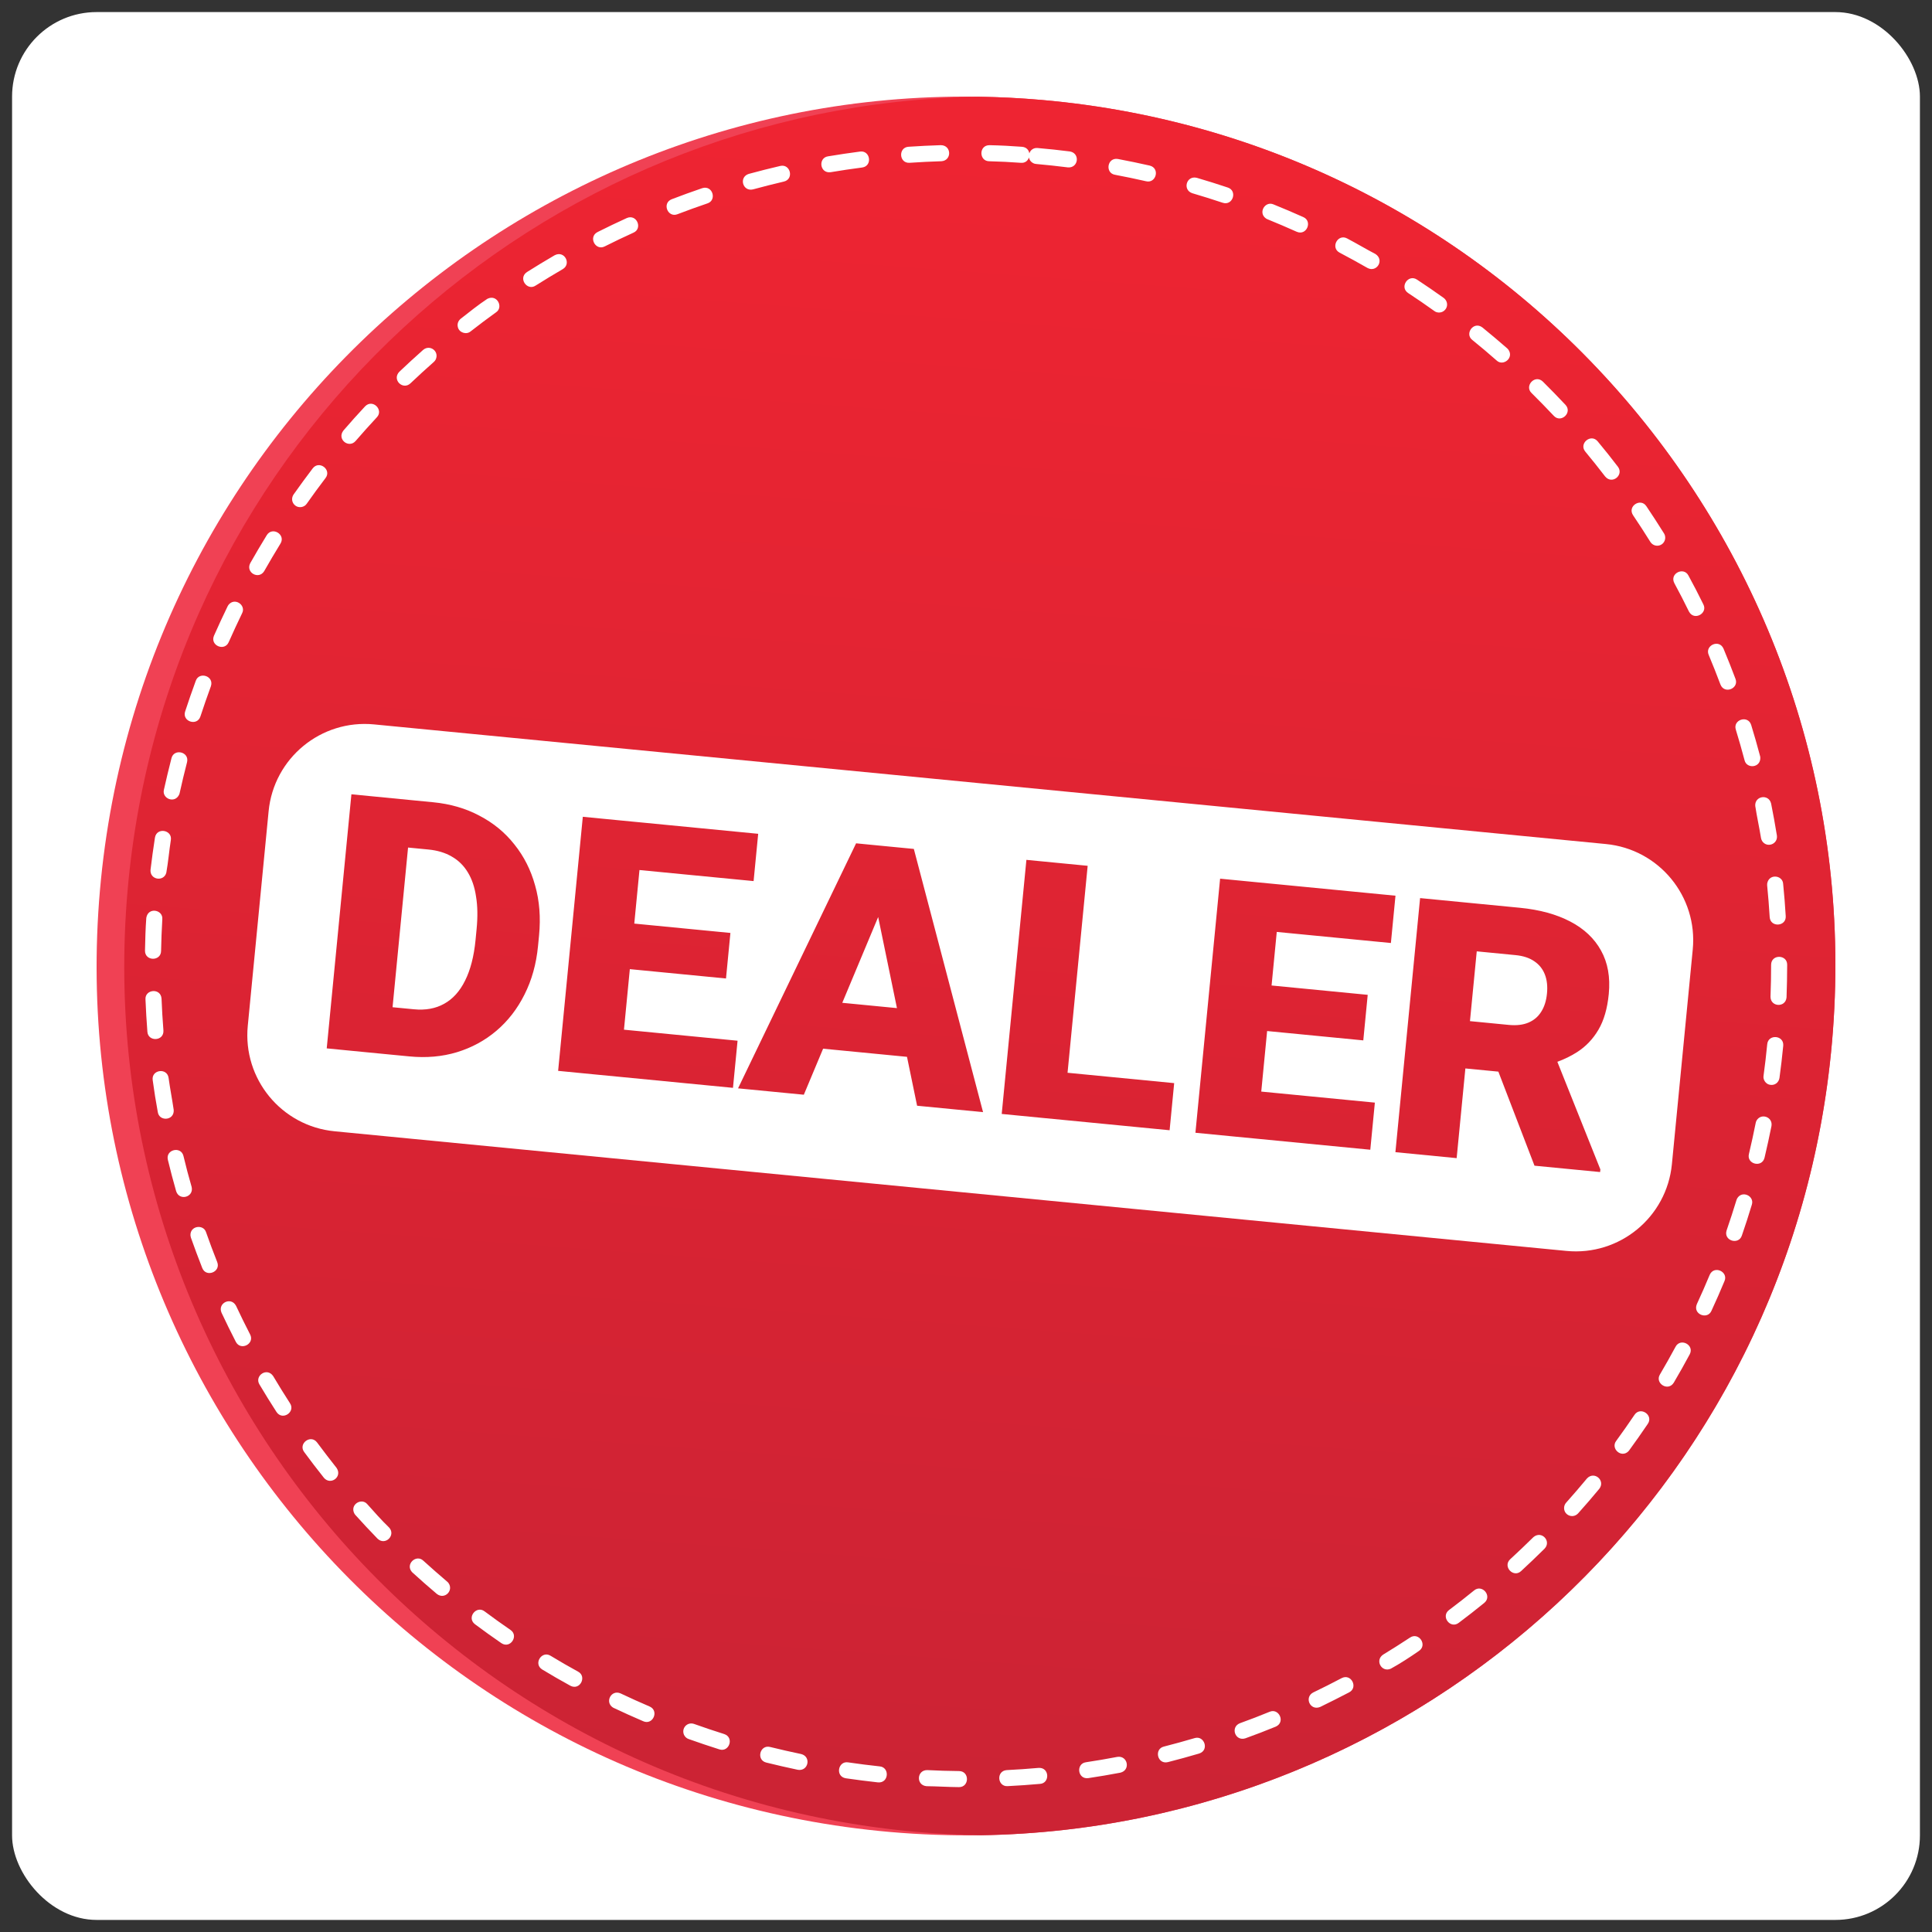
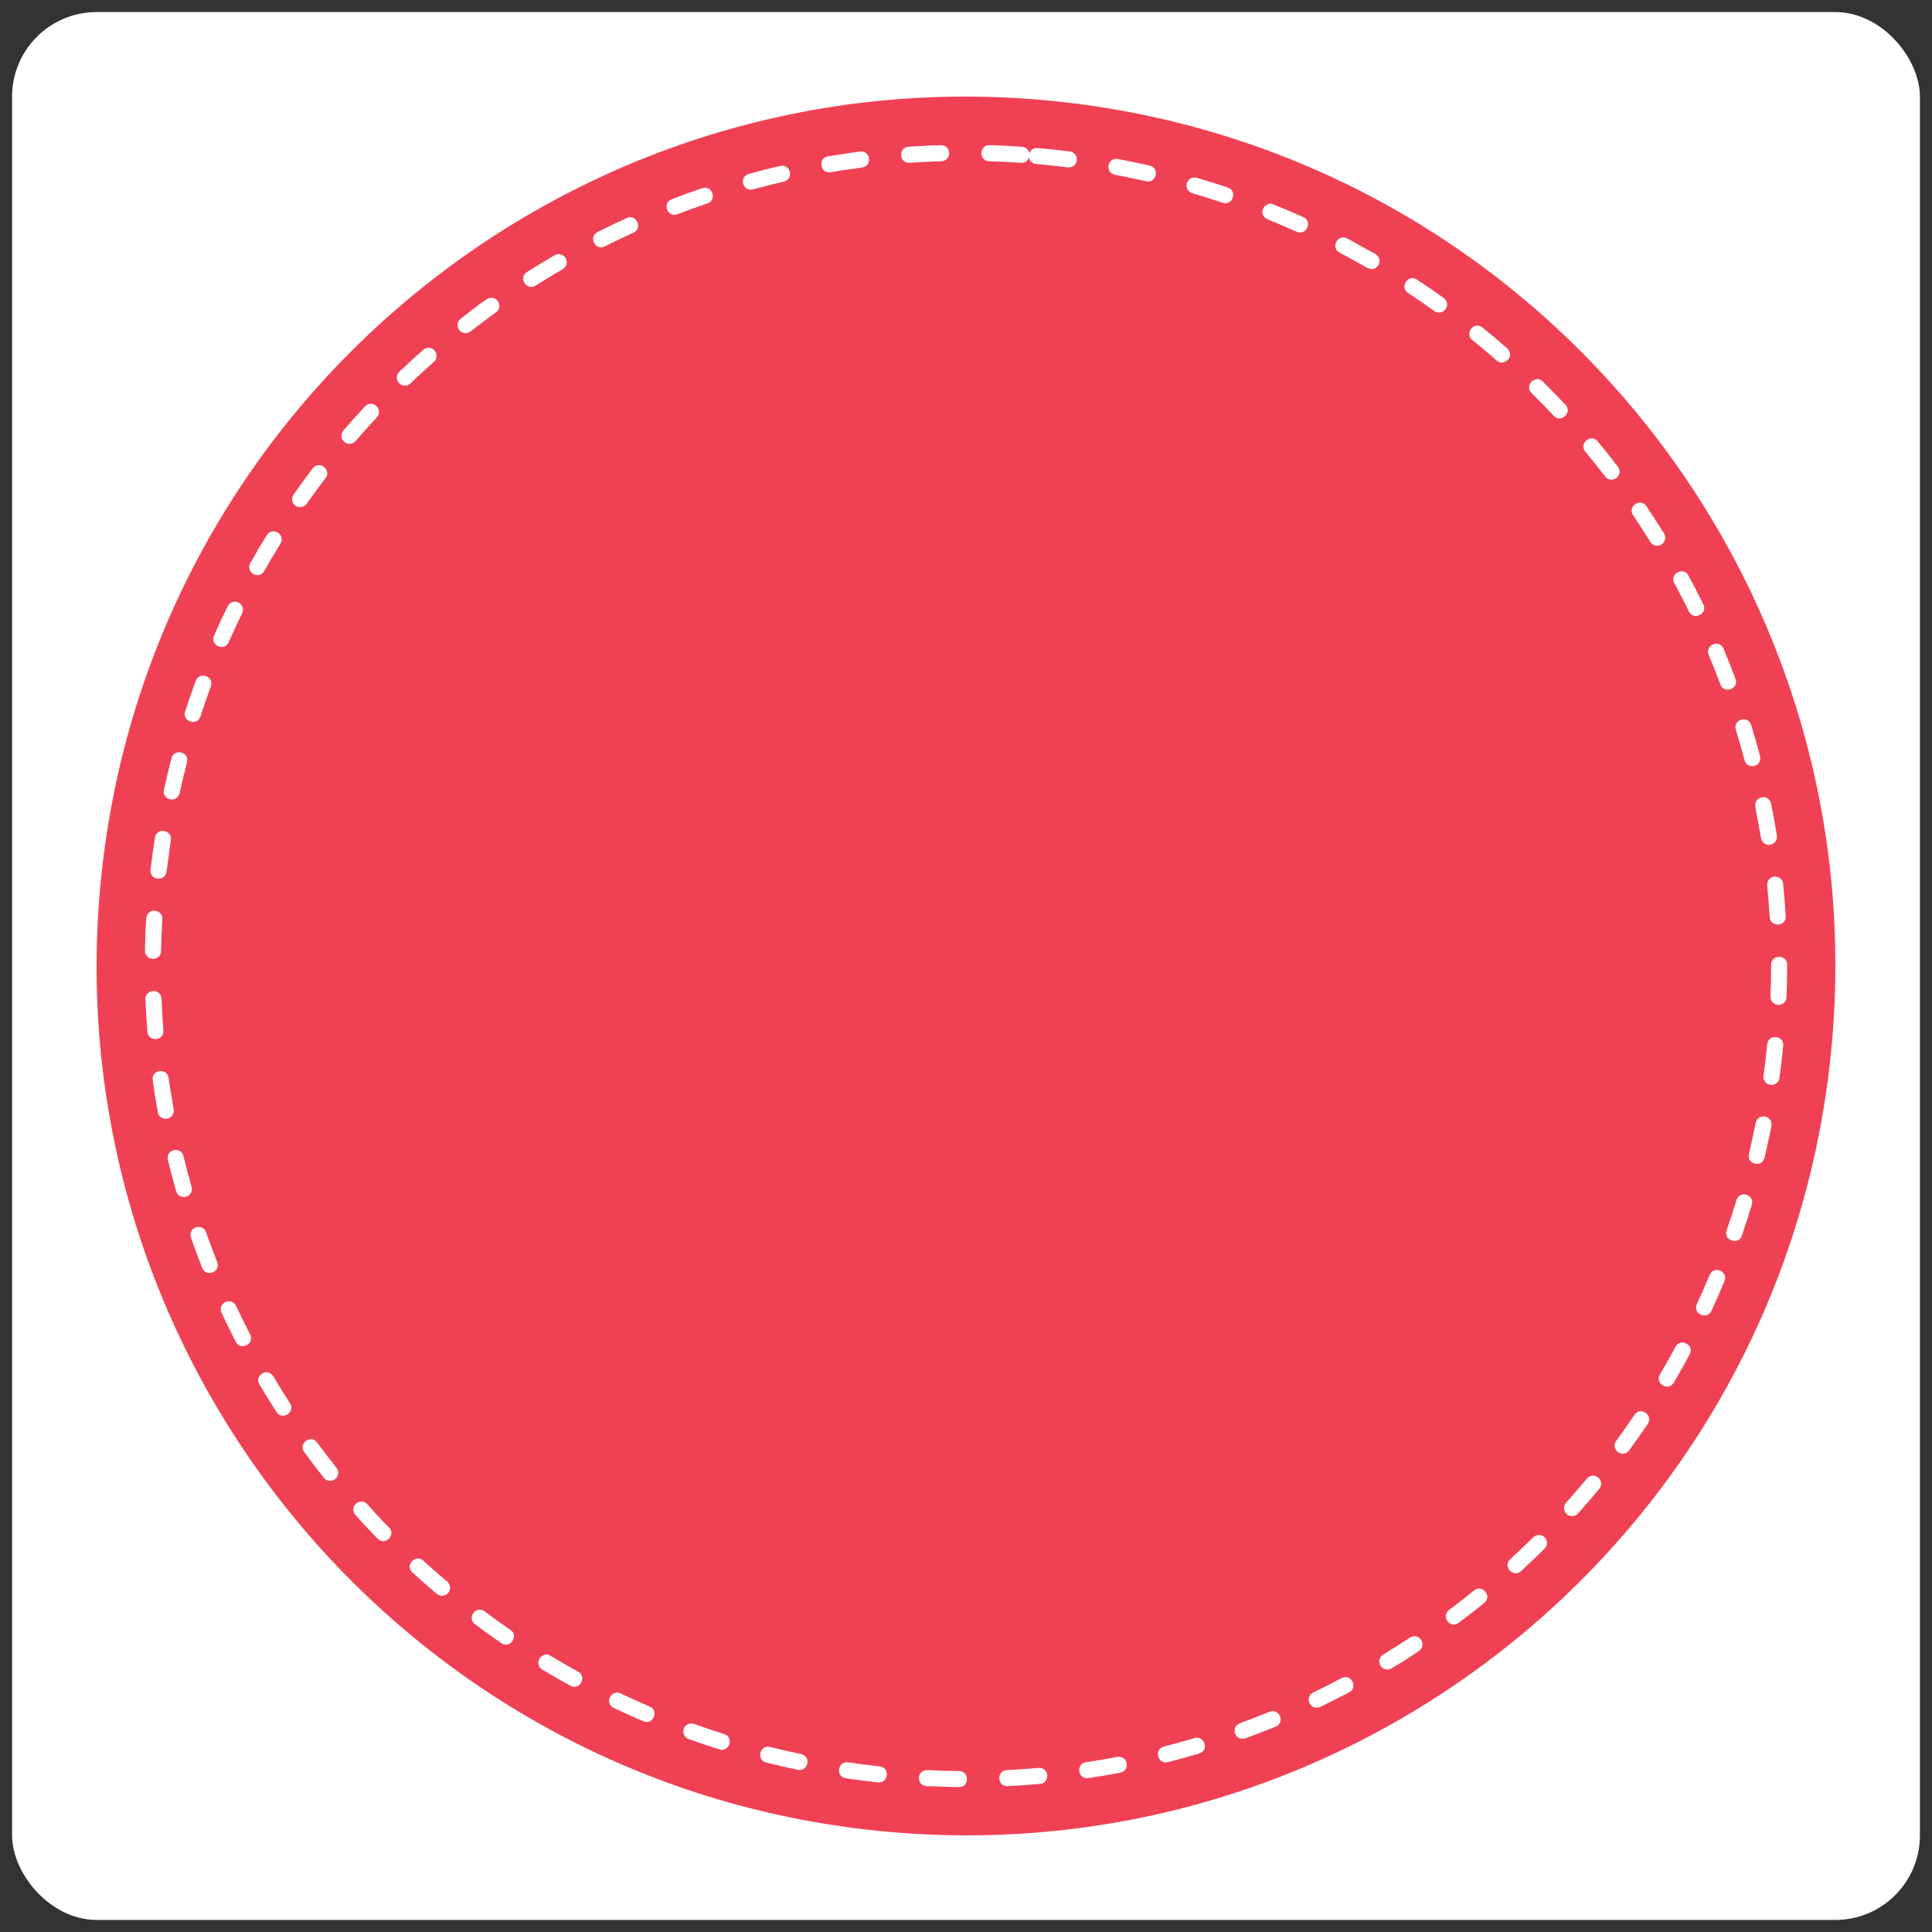
<svg xmlns="http://www.w3.org/2000/svg" width="80" height="80" viewBox="0 0 80 80" fill="none">
  <rect x="0" y="0" width="80" height="80" fill="#333333" stroke="none" />
  <rect x="0.5" y="0.5" width="79" height="79" rx="3.5" fill="white" />
  <path fill-rule="evenodd" clip-rule="evenodd" d="M43.137 4.139C62.941 5.872 77.592 23.331 75.86 43.137C74.126 62.941 56.667 77.592 36.862 75.859C17.056 74.126 2.407 56.667 4.139 36.861C5.872 17.056 23.332 2.406 43.137 4.139Z" fill="#F04154" />
-   <path fill-rule="evenodd" clip-rule="evenodd" d="M43.138 4.139C62.943 5.872 77.593 23.331 75.861 43.137C74.239 61.674 58.838 75.694 40.633 75.993C39.763 75.979 38.888 75.936 38.008 75.859C18.202 74.126 3.552 56.667 5.284 36.862C6.906 18.323 22.307 4.303 40.513 4.006C41.382 4.019 42.257 4.062 43.138 4.139Z" fill="url(#paint0_linear_7974_103653)" />
  <path fill-rule="evenodd" clip-rule="evenodd" d="M47.46 7.506C47.87 7.605 48.047 6.964 47.605 6.856C47.168 6.757 46.731 6.666 46.29 6.583C45.842 6.509 45.751 7.168 46.169 7.237C46.602 7.319 47.032 7.408 47.46 7.506ZM50.63 8.396C51.051 8.533 51.251 7.898 50.839 7.765C50.415 7.622 49.988 7.49 49.557 7.363C49.123 7.256 48.957 7.866 49.371 8.001C49.794 8.126 50.212 8.256 50.63 8.396ZM53.695 9.597C54.105 9.775 54.36 9.16 53.967 8.989C53.558 8.805 53.146 8.631 52.731 8.463C52.384 8.312 52.075 8.817 52.432 9.054L52.483 9.079C52.891 9.245 53.293 9.417 53.695 9.597ZM56.627 11.097C57.007 11.296 57.335 10.771 56.958 10.52C56.565 10.315 56.176 10.081 55.779 9.872C55.391 9.668 55.083 10.258 55.471 10.462C55.861 10.667 56.245 10.878 56.627 11.097ZM59.394 12.879C59.49 12.953 59.629 12.959 59.735 12.907C59.963 12.789 59.984 12.494 59.782 12.338C59.419 12.076 59.046 11.823 58.673 11.577C58.313 11.338 57.938 11.887 58.308 12.134C58.674 12.375 59.039 12.623 59.394 12.879ZM61.973 14.928C62.24 15.182 62.711 14.818 62.452 14.469L62.411 14.426C62.073 14.13 61.731 13.843 61.383 13.559C61.02 13.281 60.632 13.823 60.967 14.079C61.308 14.354 61.644 14.638 61.973 14.928ZM64.34 17.219C64.634 17.536 65.125 17.087 64.822 16.762C64.515 16.435 64.204 16.116 63.886 15.8C63.56 15.488 63.111 15.981 63.418 16.274C63.732 16.584 64.038 16.899 64.34 17.219ZM66.467 19.732C66.759 20.079 67.251 19.666 66.994 19.326C66.722 18.971 66.442 18.616 66.155 18.274C65.874 17.939 65.364 18.367 65.645 18.702C65.925 19.04 66.199 19.382 66.467 19.732ZM68.339 22.441C68.504 22.69 68.871 22.628 68.944 22.344C68.967 22.26 68.949 22.155 68.903 22.087C68.665 21.707 68.423 21.333 68.172 20.96C67.934 20.602 67.374 20.963 67.622 21.335C67.868 21.699 68.106 22.068 68.339 22.441ZM69.935 25.321C70.146 25.724 70.726 25.399 70.532 25.025C70.335 24.625 70.129 24.222 69.914 23.831C69.721 23.457 69.12 23.745 69.332 24.15C69.541 24.535 69.743 24.927 69.935 25.321ZM71.24 28.344C71.406 28.764 72.019 28.505 71.862 28.108C71.705 27.689 71.54 27.274 71.367 26.86C71.187 26.448 70.583 26.727 70.754 27.119C70.923 27.525 71.085 27.931 71.24 28.344ZM72.239 31.482C72.325 31.846 72.919 31.802 72.89 31.354L72.881 31.309C72.766 30.875 72.644 30.445 72.512 30.017C72.378 29.594 71.745 29.802 71.877 30.214C72.006 30.635 72.126 31.057 72.239 31.482ZM72.92 34.703C72.926 34.741 72.945 34.793 72.966 34.825C73.162 35.127 73.628 34.959 73.577 34.594C73.504 34.152 73.427 33.712 73.338 33.273C73.24 32.863 72.654 32.954 72.681 33.37C72.747 33.809 72.848 34.259 72.92 34.703ZM73.279 37.976C73.308 38.414 73.972 38.37 73.943 37.933C73.916 37.486 73.881 37.04 73.836 36.594C73.813 36.236 73.245 36.163 73.175 36.59C73.172 36.617 73.173 36.636 73.174 36.662C73.218 37.1 73.252 37.537 73.279 37.976ZM73.313 41.268C73.308 41.702 73.939 41.736 73.977 41.299C73.993 40.848 74.002 40.401 74.003 39.949C74.007 39.52 73.342 39.502 73.338 39.95C73.337 40.389 73.331 40.83 73.313 41.268ZM73.024 44.549C72.998 44.709 73.114 44.876 73.264 44.913C73.47 44.966 73.651 44.839 73.684 44.637C73.744 44.193 73.797 43.748 73.84 43.303C73.879 42.86 73.216 42.809 73.177 43.24C73.135 43.678 73.083 44.113 73.024 44.549ZM72.419 47.785C72.316 48.205 72.96 48.37 73.066 47.938C73.17 47.502 73.264 47.065 73.353 46.626C73.415 46.244 72.917 46.077 72.733 46.403C72.719 46.429 72.705 46.467 72.7 46.497C72.613 46.929 72.521 47.357 72.419 47.785ZM71.496 50.946C71.355 51.377 71.994 51.565 72.126 51.163C72.271 50.74 72.412 50.313 72.54 49.883C72.657 49.522 72.131 49.271 71.929 49.63C71.918 49.653 71.911 49.667 71.903 49.694C71.775 50.114 71.639 50.531 71.496 50.946ZM70.264 53.999C70.082 54.42 70.701 54.663 70.868 54.277C71.056 53.871 71.237 53.46 71.408 53.046C71.576 52.659 70.974 52.376 70.793 52.793C70.625 53.198 70.448 53.601 70.264 53.999ZM68.734 56.915C68.513 57.274 69.07 57.64 69.309 57.251C69.536 56.866 69.756 56.475 69.968 56.079C70.173 55.688 69.581 55.383 69.38 55.768C69.171 56.154 68.957 56.536 68.734 56.915ZM66.923 59.665C66.686 59.974 67.122 60.385 67.422 60.102L67.461 60.056C67.725 59.694 67.982 59.329 68.234 58.956C68.477 58.59 67.921 58.224 67.68 58.587C67.434 58.951 67.182 59.31 66.923 59.665ZM64.85 62.223C64.812 62.264 64.781 62.328 64.771 62.384C64.714 62.714 65.11 62.915 65.346 62.666C65.645 62.333 65.938 61.993 66.224 61.647C66.486 61.305 66.018 60.899 65.716 61.217C65.432 61.556 65.147 61.892 64.85 62.223ZM62.534 64.565C62.211 64.867 62.668 65.351 62.986 65.055C63.316 64.751 63.638 64.442 63.957 64.127C64.251 63.821 63.838 63.362 63.497 63.648C63.179 63.959 62.862 64.265 62.534 64.565ZM60.001 66.668C59.651 66.932 60.052 67.463 60.401 67.2C60.76 66.931 61.113 66.655 61.461 66.372C61.804 66.084 61.367 65.582 61.039 65.857C60.698 66.134 60.353 66.405 60.001 66.668ZM57.274 68.513C56.92 68.748 57.209 69.264 57.588 69.098C57.951 68.901 58.416 68.599 58.756 68.361C59.118 68.119 58.752 67.564 58.385 67.809C58.019 68.05 57.649 68.285 57.274 68.513ZM54.376 70.082C54 70.277 54.242 70.849 54.662 70.683C55.067 70.483 55.468 70.287 55.867 70.076C56.249 69.876 55.951 69.282 55.554 69.488C55.165 69.694 54.773 69.89 54.376 70.082ZM51.342 71.355C50.937 71.515 51.142 72.116 51.569 71.98C51.99 71.829 52.411 71.666 52.824 71.497C53.242 71.314 52.957 70.713 52.57 70.882C52.166 71.048 51.753 71.207 51.342 71.355ZM48.194 72.322C47.781 72.42 47.919 73.071 48.359 72.966C48.794 72.856 49.224 72.736 49.654 72.61C50.088 72.473 49.868 71.845 49.465 71.972C49.042 72.096 48.621 72.213 48.194 72.322ZM44.966 72.971C44.542 73.03 44.621 73.691 45.066 73.628C45.51 73.561 45.95 73.487 46.391 73.403C46.826 73.299 46.696 72.681 46.266 72.749C45.834 72.832 45.401 72.905 44.966 72.971ZM41.69 73.296C41.24 73.325 41.298 73.988 41.724 73.96C42.172 73.939 42.618 73.906 43.064 73.867C43.482 73.84 43.462 73.175 43.005 73.205C42.567 73.243 42.129 73.275 41.69 73.296ZM38.395 73.296C37.958 73.292 37.924 73.923 38.365 73.962C38.81 73.967 39.26 73.998 39.71 74.001C40.143 74.005 40.155 73.34 39.713 73.336C39.274 73.332 38.834 73.318 38.395 73.296ZM35.119 72.976C34.702 72.907 34.575 73.561 35.023 73.635C35.467 73.7 35.911 73.755 36.356 73.805C36.809 73.844 36.848 73.18 36.426 73.142C35.989 73.095 35.554 73.04 35.119 72.976ZM31.887 72.338C31.462 72.234 31.303 72.879 31.73 72.984C32.165 73.091 32.601 73.192 33.039 73.284C33.475 73.355 33.602 72.736 33.173 72.631C32.742 72.541 32.315 72.443 31.887 72.338ZM28.736 71.383C28.452 71.29 28.205 71.566 28.324 71.837C28.363 71.916 28.43 71.983 28.516 72.01C28.937 72.161 29.361 72.302 29.788 72.438C30.196 72.57 30.413 71.941 29.986 71.803C29.566 71.671 29.151 71.531 28.736 71.383ZM25.696 70.12C25.311 69.952 25.036 70.476 25.374 70.701L25.413 70.722C25.819 70.914 26.225 71.097 26.638 71.274C27.035 71.447 27.305 70.839 26.898 70.662C26.493 70.489 26.093 70.308 25.696 70.12ZM22.797 68.561C22.429 68.336 22.074 68.898 22.453 69.131C22.835 69.364 23.227 69.588 23.618 69.803C24.02 70.014 24.312 69.416 23.937 69.219C23.554 69.009 23.171 68.789 22.797 68.561ZM20.065 66.723C19.727 66.463 19.31 66.983 19.668 67.256C20.028 67.526 20.391 67.785 20.761 68.04C21.134 68.288 21.494 67.728 21.135 67.49C20.773 67.241 20.416 66.985 20.065 66.723ZM17.528 64.624C17.239 64.348 16.779 64.761 17.05 65.084L17.081 65.116C17.412 65.418 17.747 65.713 18.09 66.002C18.414 66.252 18.799 65.857 18.566 65.543C18.554 65.528 18.533 65.504 18.518 65.494C18.182 65.208 17.853 64.919 17.528 64.624ZM15.209 62.285C14.971 62.001 14.462 62.307 14.682 62.688L14.715 62.731C15.014 63.065 15.322 63.392 15.633 63.713C15.956 64.021 16.405 63.565 16.11 63.25C15.807 62.96 15.49 62.599 15.209 62.285ZM13.13 59.73C12.863 59.375 12.336 59.782 12.597 60.127C12.863 60.488 13.133 60.842 13.412 61.192C13.684 61.516 14.188 61.159 13.939 60.786C13.664 60.436 13.395 60.088 13.13 59.73ZM11.314 56.985C11.057 56.599 10.527 56.968 10.742 57.325C10.97 57.711 11.208 58.092 11.45 58.468C11.698 58.839 12.247 58.464 12.007 58.104C11.77 57.736 11.537 57.362 11.314 56.985ZM9.775 54.073C9.569 53.677 8.999 53.957 9.173 54.357C9.363 54.762 9.561 55.163 9.765 55.562C9.968 55.952 10.557 55.644 10.357 55.257C10.155 54.865 9.962 54.472 9.775 54.073ZM8.532 51.023C8.422 50.678 7.86 50.756 7.887 51.163C7.892 51.197 7.895 51.215 7.905 51.248C8.055 51.671 8.21 52.088 8.375 52.506C8.535 52.911 9.155 52.668 8.994 52.259C8.83 51.85 8.679 51.438 8.532 51.023ZM7.597 47.868C7.497 47.446 6.849 47.596 6.951 48.026C7.055 48.46 7.171 48.896 7.294 49.326C7.426 49.741 8.036 49.573 7.935 49.147C7.812 48.726 7.699 48.294 7.597 47.868ZM6.981 44.634C6.92 44.199 6.261 44.292 6.323 44.726C6.383 45.168 6.453 45.616 6.535 46.054C6.597 46.446 7.222 46.407 7.193 45.96C7.129 45.519 7.042 45.079 6.981 44.634ZM6.689 41.352C6.659 40.898 5.996 40.961 6.024 41.383C6.043 41.831 6.068 42.277 6.103 42.723C6.131 43.146 6.796 43.12 6.767 42.668C6.731 42.23 6.707 41.791 6.689 41.352ZM6.721 38.06C6.755 37.67 6.134 37.545 6.058 38.006C6.024 38.452 6.014 38.917 6.004 39.365C6 39.81 6.665 39.81 6.67 39.377C6.678 38.938 6.696 38.499 6.721 38.06ZM7.074 34.785C7.143 34.364 6.489 34.242 6.416 34.685C6.348 35.128 6.285 35.571 6.233 36.016C6.197 36.435 6.786 36.525 6.887 36.135C6.964 35.702 7.005 35.227 7.074 34.785ZM7.745 31.562C7.851 31.127 7.202 30.98 7.1 31.397C6.988 31.831 6.885 32.265 6.787 32.703C6.698 33.069 7.247 33.298 7.425 32.889L7.438 32.844C7.533 32.415 7.634 31.988 7.745 31.562ZM8.731 28.421C8.879 27.991 8.245 27.792 8.106 28.192C7.951 28.613 7.806 29.035 7.666 29.461C7.531 29.877 8.164 30.083 8.299 29.666C8.437 29.248 8.579 28.833 8.731 28.421ZM10.025 25.393C10.2 25.058 9.716 24.714 9.455 25.054L9.426 25.104C9.23 25.506 9.043 25.912 8.861 26.322C8.686 26.728 9.298 26.988 9.471 26.589C9.649 26.188 9.833 25.789 10.025 25.393ZM11.614 22.508C11.842 22.137 11.277 21.787 11.046 22.161C10.811 22.544 10.584 22.927 10.363 23.318C10.159 23.708 10.715 24.018 10.94 23.649C11.159 23.264 11.382 22.886 11.614 22.508ZM13.479 19.796C13.744 19.451 13.217 19.045 12.949 19.394C12.678 19.749 12.413 20.113 12.155 20.478C12.053 20.631 12.084 20.824 12.229 20.935C12.374 21.047 12.599 21.011 12.701 20.859C12.953 20.5 13.212 20.144 13.479 19.796ZM15.604 17.28C15.898 16.971 15.427 16.502 15.116 16.828C14.811 17.155 14.509 17.49 14.219 17.829C13.939 18.194 14.447 18.58 14.725 18.26C15.012 17.928 15.305 17.601 15.604 17.28ZM17.966 14.985C18 14.957 18.021 14.923 18.042 14.886C18.198 14.551 17.806 14.25 17.523 14.487C17.188 14.785 16.858 15.085 16.534 15.395C16.22 15.724 16.681 16.166 16.994 15.875C17.313 15.572 17.636 15.276 17.966 14.985ZM20.541 12.932C20.858 12.721 20.582 12.166 20.178 12.375C19.816 12.612 19.419 12.931 19.075 13.2C18.97 13.289 18.924 13.415 18.96 13.55C19.014 13.775 19.31 13.871 19.487 13.723C19.831 13.452 20.185 13.189 20.541 12.932ZM23.306 11.142C23.668 10.924 23.375 10.357 22.968 10.569C22.581 10.794 22.199 11.025 21.82 11.265C21.441 11.518 21.827 12.06 22.178 11.826C22.55 11.591 22.925 11.364 23.306 11.142ZM26.231 9.634C26.621 9.464 26.368 8.849 25.954 9.029C25.547 9.214 25.142 9.408 24.741 9.61C24.346 9.815 24.66 10.402 25.043 10.202C25.434 10.005 25.832 9.815 26.231 9.634ZM29.293 8.422C29.693 8.295 29.514 7.654 29.077 7.792C28.652 7.937 28.232 8.089 27.814 8.25C27.4 8.413 27.652 9.029 28.053 8.87C28.465 8.713 28.876 8.563 29.293 8.422ZM32.46 7.518C32.888 7.417 32.731 6.77 32.306 6.872C31.87 6.973 31.437 7.083 31.004 7.201C30.582 7.334 30.753 7.945 31.181 7.842C31.606 7.726 32.031 7.619 32.46 7.518ZM35.701 6.936C36.139 6.874 36.041 6.216 35.612 6.276C35.167 6.334 34.726 6.4 34.283 6.474C33.868 6.54 33.943 7.194 34.397 7.13C34.831 7.057 35.264 6.992 35.701 6.936ZM38.982 6.676C39.418 6.648 39.407 6.016 38.96 6.011C38.513 6.024 38.066 6.047 37.619 6.077C37.186 6.106 37.224 6.77 37.665 6.741C38.104 6.711 38.543 6.689 38.982 6.676ZM42.964 6.129C42.788 6.113 42.666 6.219 42.622 6.352C42.603 6.217 42.506 6.094 42.319 6.078C41.877 6.045 41.419 6.02 40.975 6.012C40.525 6.007 40.532 6.672 40.959 6.677C41.394 6.687 41.84 6.71 42.274 6.742C42.45 6.757 42.566 6.65 42.607 6.519C42.625 6.628 42.696 6.729 42.834 6.777C42.859 6.783 42.878 6.788 42.905 6.79C43.344 6.83 43.78 6.875 44.217 6.931C44.657 6.969 44.736 6.343 44.299 6.271C43.855 6.214 43.41 6.168 42.964 6.129Z" fill="white" />
-   <path fill-rule="evenodd" clip-rule="evenodd" d="M15.491 29.996C13.292 29.782 11.336 31.391 11.123 33.59L10.26 42.476C10.046 44.675 11.655 46.631 13.854 46.844L64.862 51.798C67.061 52.012 69.017 50.403 69.23 48.204L70.093 39.318C70.307 37.119 68.697 35.163 66.499 34.95L15.491 29.996ZM62.943 37.59L58.803 37.188L57.781 47.709L60.317 47.956L60.678 44.242L62.044 44.374L63.54 48.269L66.257 48.532L66.268 48.424L64.487 43.967C64.783 43.858 65.055 43.725 65.302 43.567C65.665 43.335 65.96 43.026 66.188 42.639C66.415 42.253 66.558 41.759 66.616 41.157C66.683 40.463 66.576 39.864 66.295 39.36C66.018 38.857 65.592 38.456 65.018 38.157C64.444 37.858 63.753 37.669 62.943 37.59ZM60.868 42.283L62.472 42.439C62.795 42.47 63.068 42.438 63.291 42.343C63.515 42.248 63.69 42.1 63.816 41.898C63.948 41.693 64.028 41.44 64.057 41.141C64.087 40.838 64.057 40.572 63.967 40.345C63.877 40.117 63.73 39.935 63.524 39.799C63.323 39.662 63.066 39.579 62.753 39.549L61.149 39.393L60.868 42.283ZM56.93 45.657L56.741 47.608L52.036 47.151L51.133 47.064L49.5 46.905L50.522 36.384L52.155 36.543L53.058 36.63L57.784 37.089L57.594 39.048L52.868 38.589L52.653 40.807L56.634 41.194L56.451 43.08L52.469 42.693L52.226 45.2L56.93 45.657ZM48.431 46.801L48.62 44.85L44.205 44.421L45.038 35.851L42.501 35.605L41.479 46.126L43.112 46.285L44.016 46.372L48.431 46.801ZM30.351 45.045L30.541 43.094L25.837 42.637L26.08 40.13L30.062 40.517L30.245 38.631L26.264 38.244L26.479 36.026L31.205 36.484L31.395 34.526L26.669 34.067L25.766 33.98L24.133 33.821L23.111 44.342L24.744 44.501L25.647 44.588L30.351 45.045ZM16.066 43.658L16.947 43.743C17.651 43.812 18.308 43.754 18.919 43.57C19.535 43.382 20.082 43.085 20.559 42.679C21.036 42.273 21.423 41.773 21.719 41.18C22.019 40.586 22.206 39.919 22.278 39.177L22.321 38.736C22.393 37.99 22.339 37.299 22.157 36.663C21.981 36.024 21.695 35.459 21.301 34.968C20.911 34.473 20.429 34.076 19.855 33.778C19.287 33.474 18.646 33.288 17.933 33.219L17.087 33.137L15.592 32.991L14.551 32.89L13.529 43.411L14.613 43.517L16.066 43.658ZM16.897 35.095L16.255 41.707L17.137 41.792C17.618 41.839 18.037 41.763 18.392 41.564C18.751 41.366 19.04 41.046 19.258 40.605C19.481 40.16 19.625 39.6 19.691 38.926L19.735 38.471C19.784 37.965 19.777 37.517 19.712 37.126C19.654 36.731 19.54 36.397 19.372 36.123C19.205 35.844 18.983 35.626 18.706 35.468C18.435 35.31 18.114 35.213 17.743 35.177L16.897 35.095ZM37.84 35.152L37.176 35.088L36.092 34.983L35.449 34.92L30.561 45.066L33.285 45.33L34.083 43.424L37.557 43.761L37.975 45.786L40.706 46.051L37.84 35.152ZM37.141 41.744L34.877 41.524L36.363 37.972L37.141 41.744Z" fill="white" />
  <defs>
    <linearGradient id="paint0_linear_7974_103653" x1="43.047" y1="6.516" x2="38.093" y2="73.554" gradientUnits="userSpaceOnUse">
      <stop stop-color="#EE2432" />
      <stop offset="1" stop-color="#CC2334" />
    </linearGradient>
  </defs>
</svg>